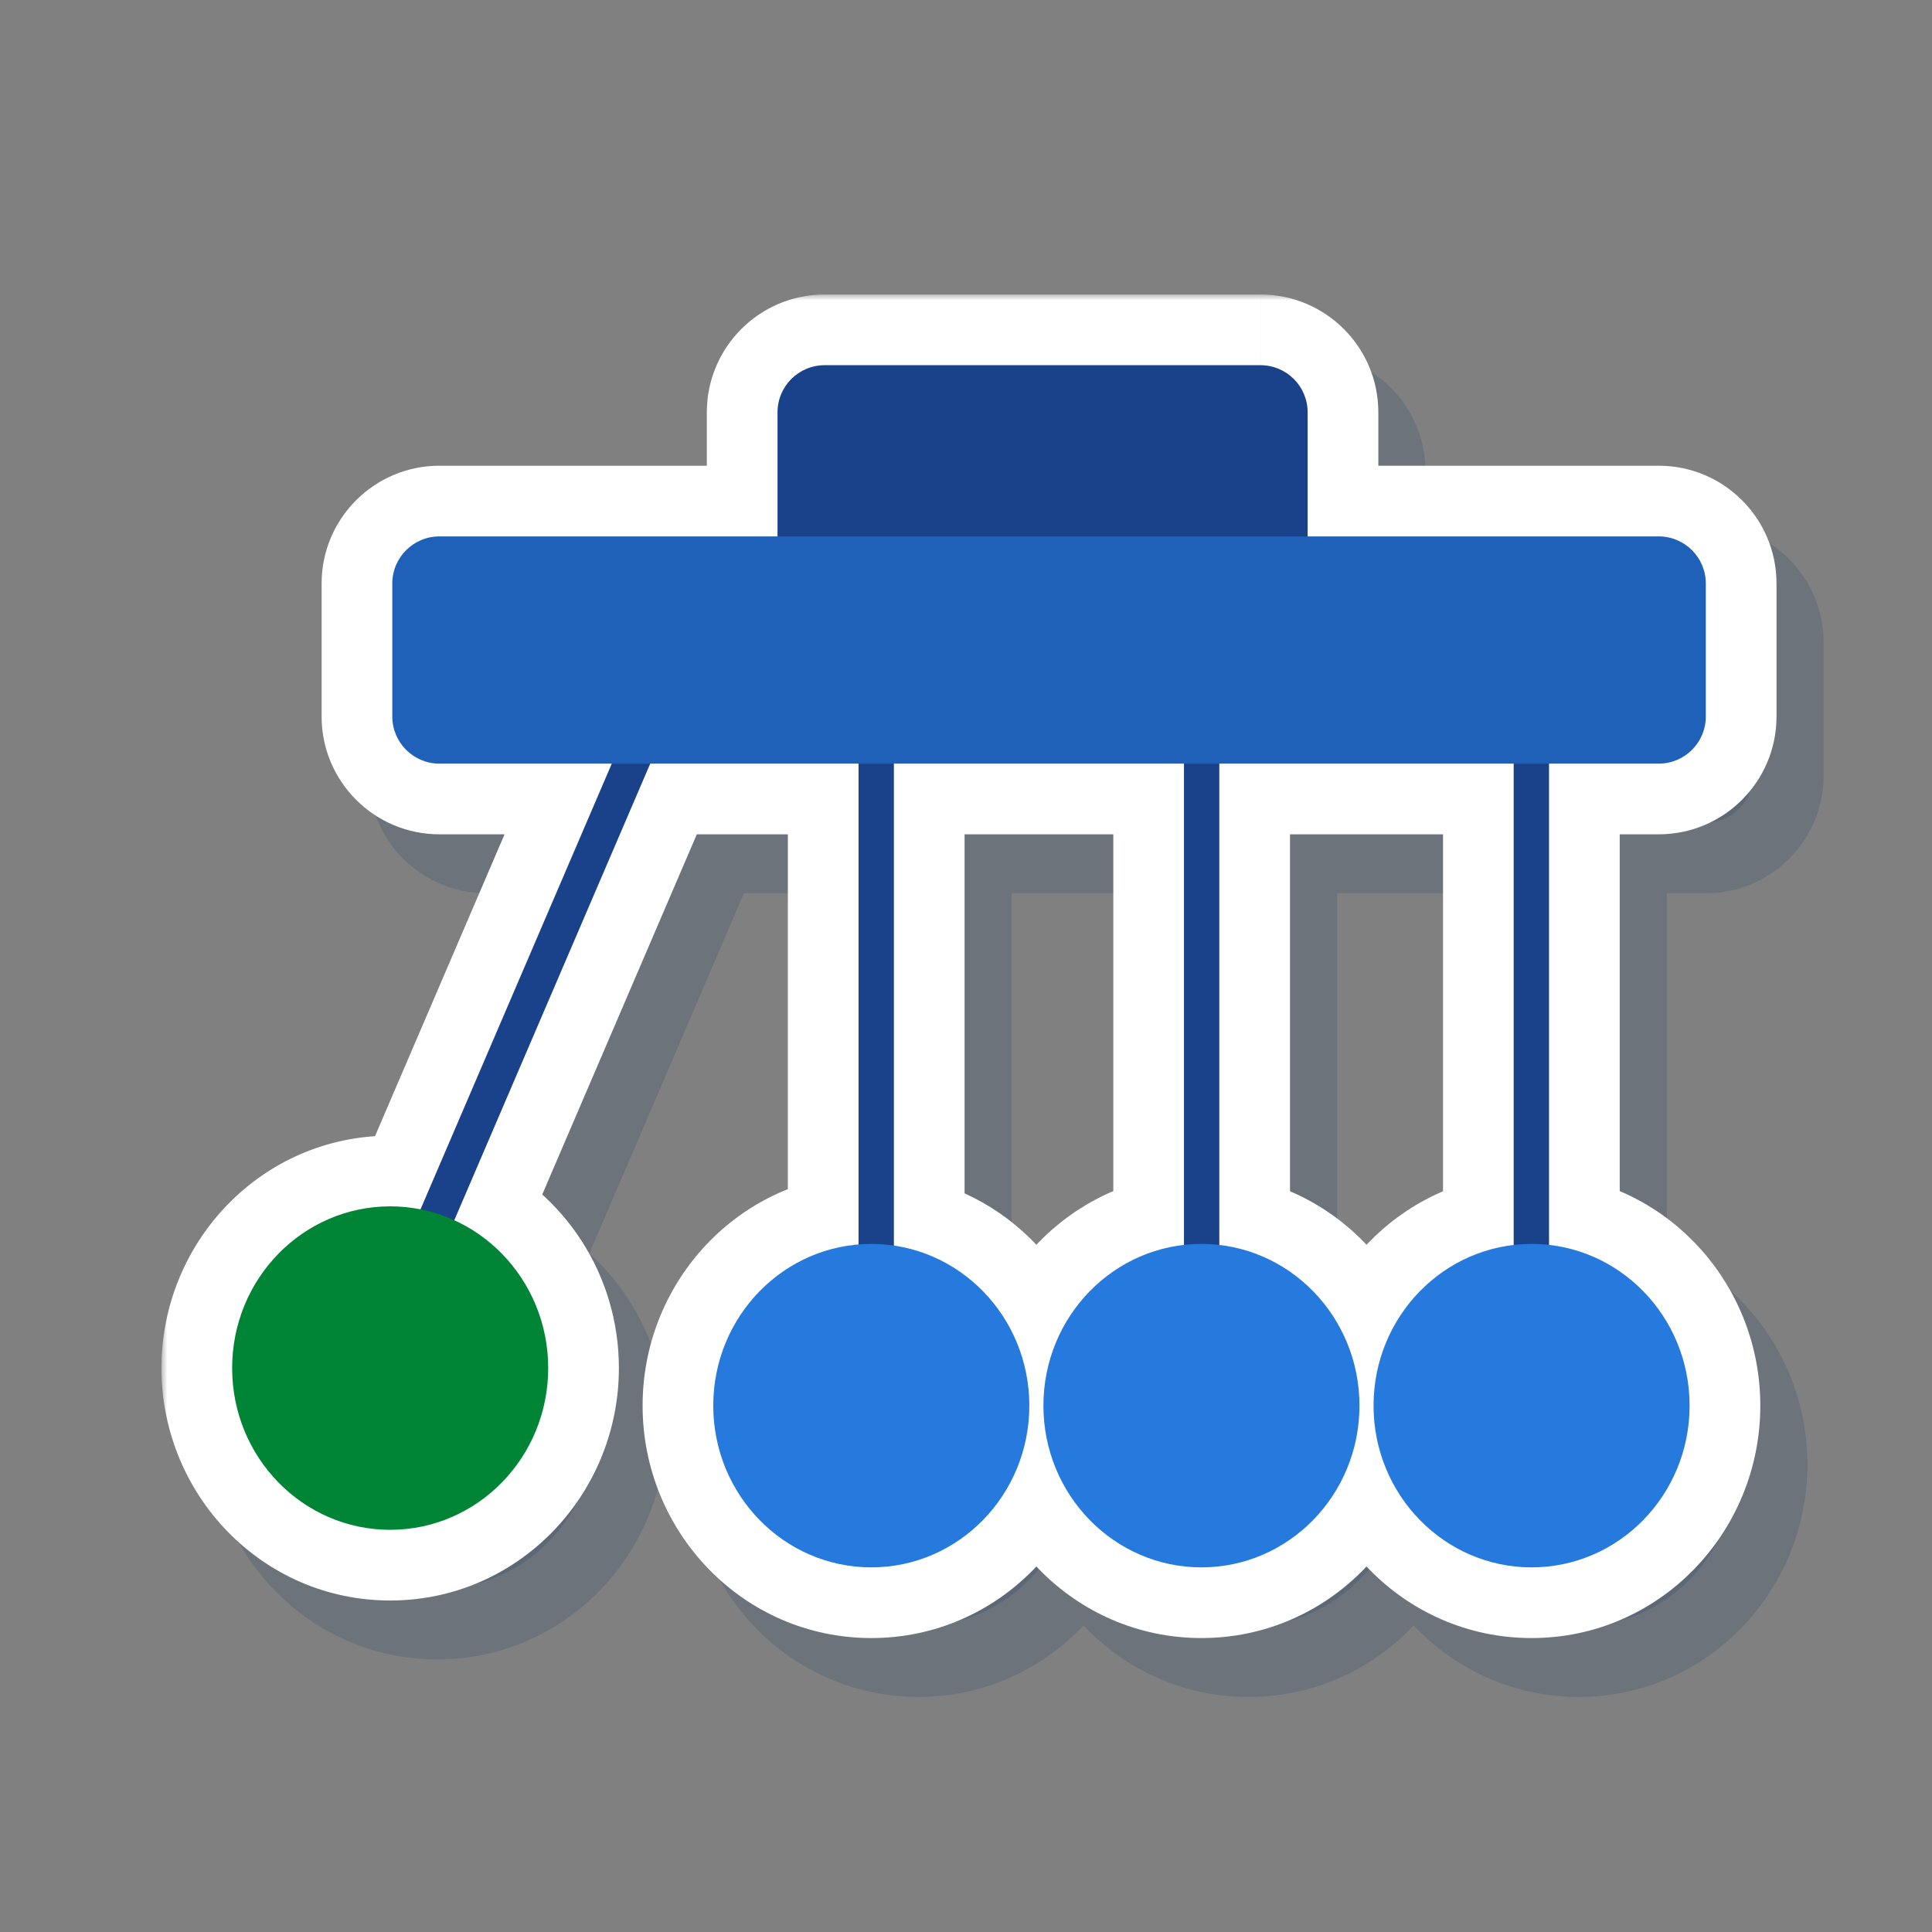
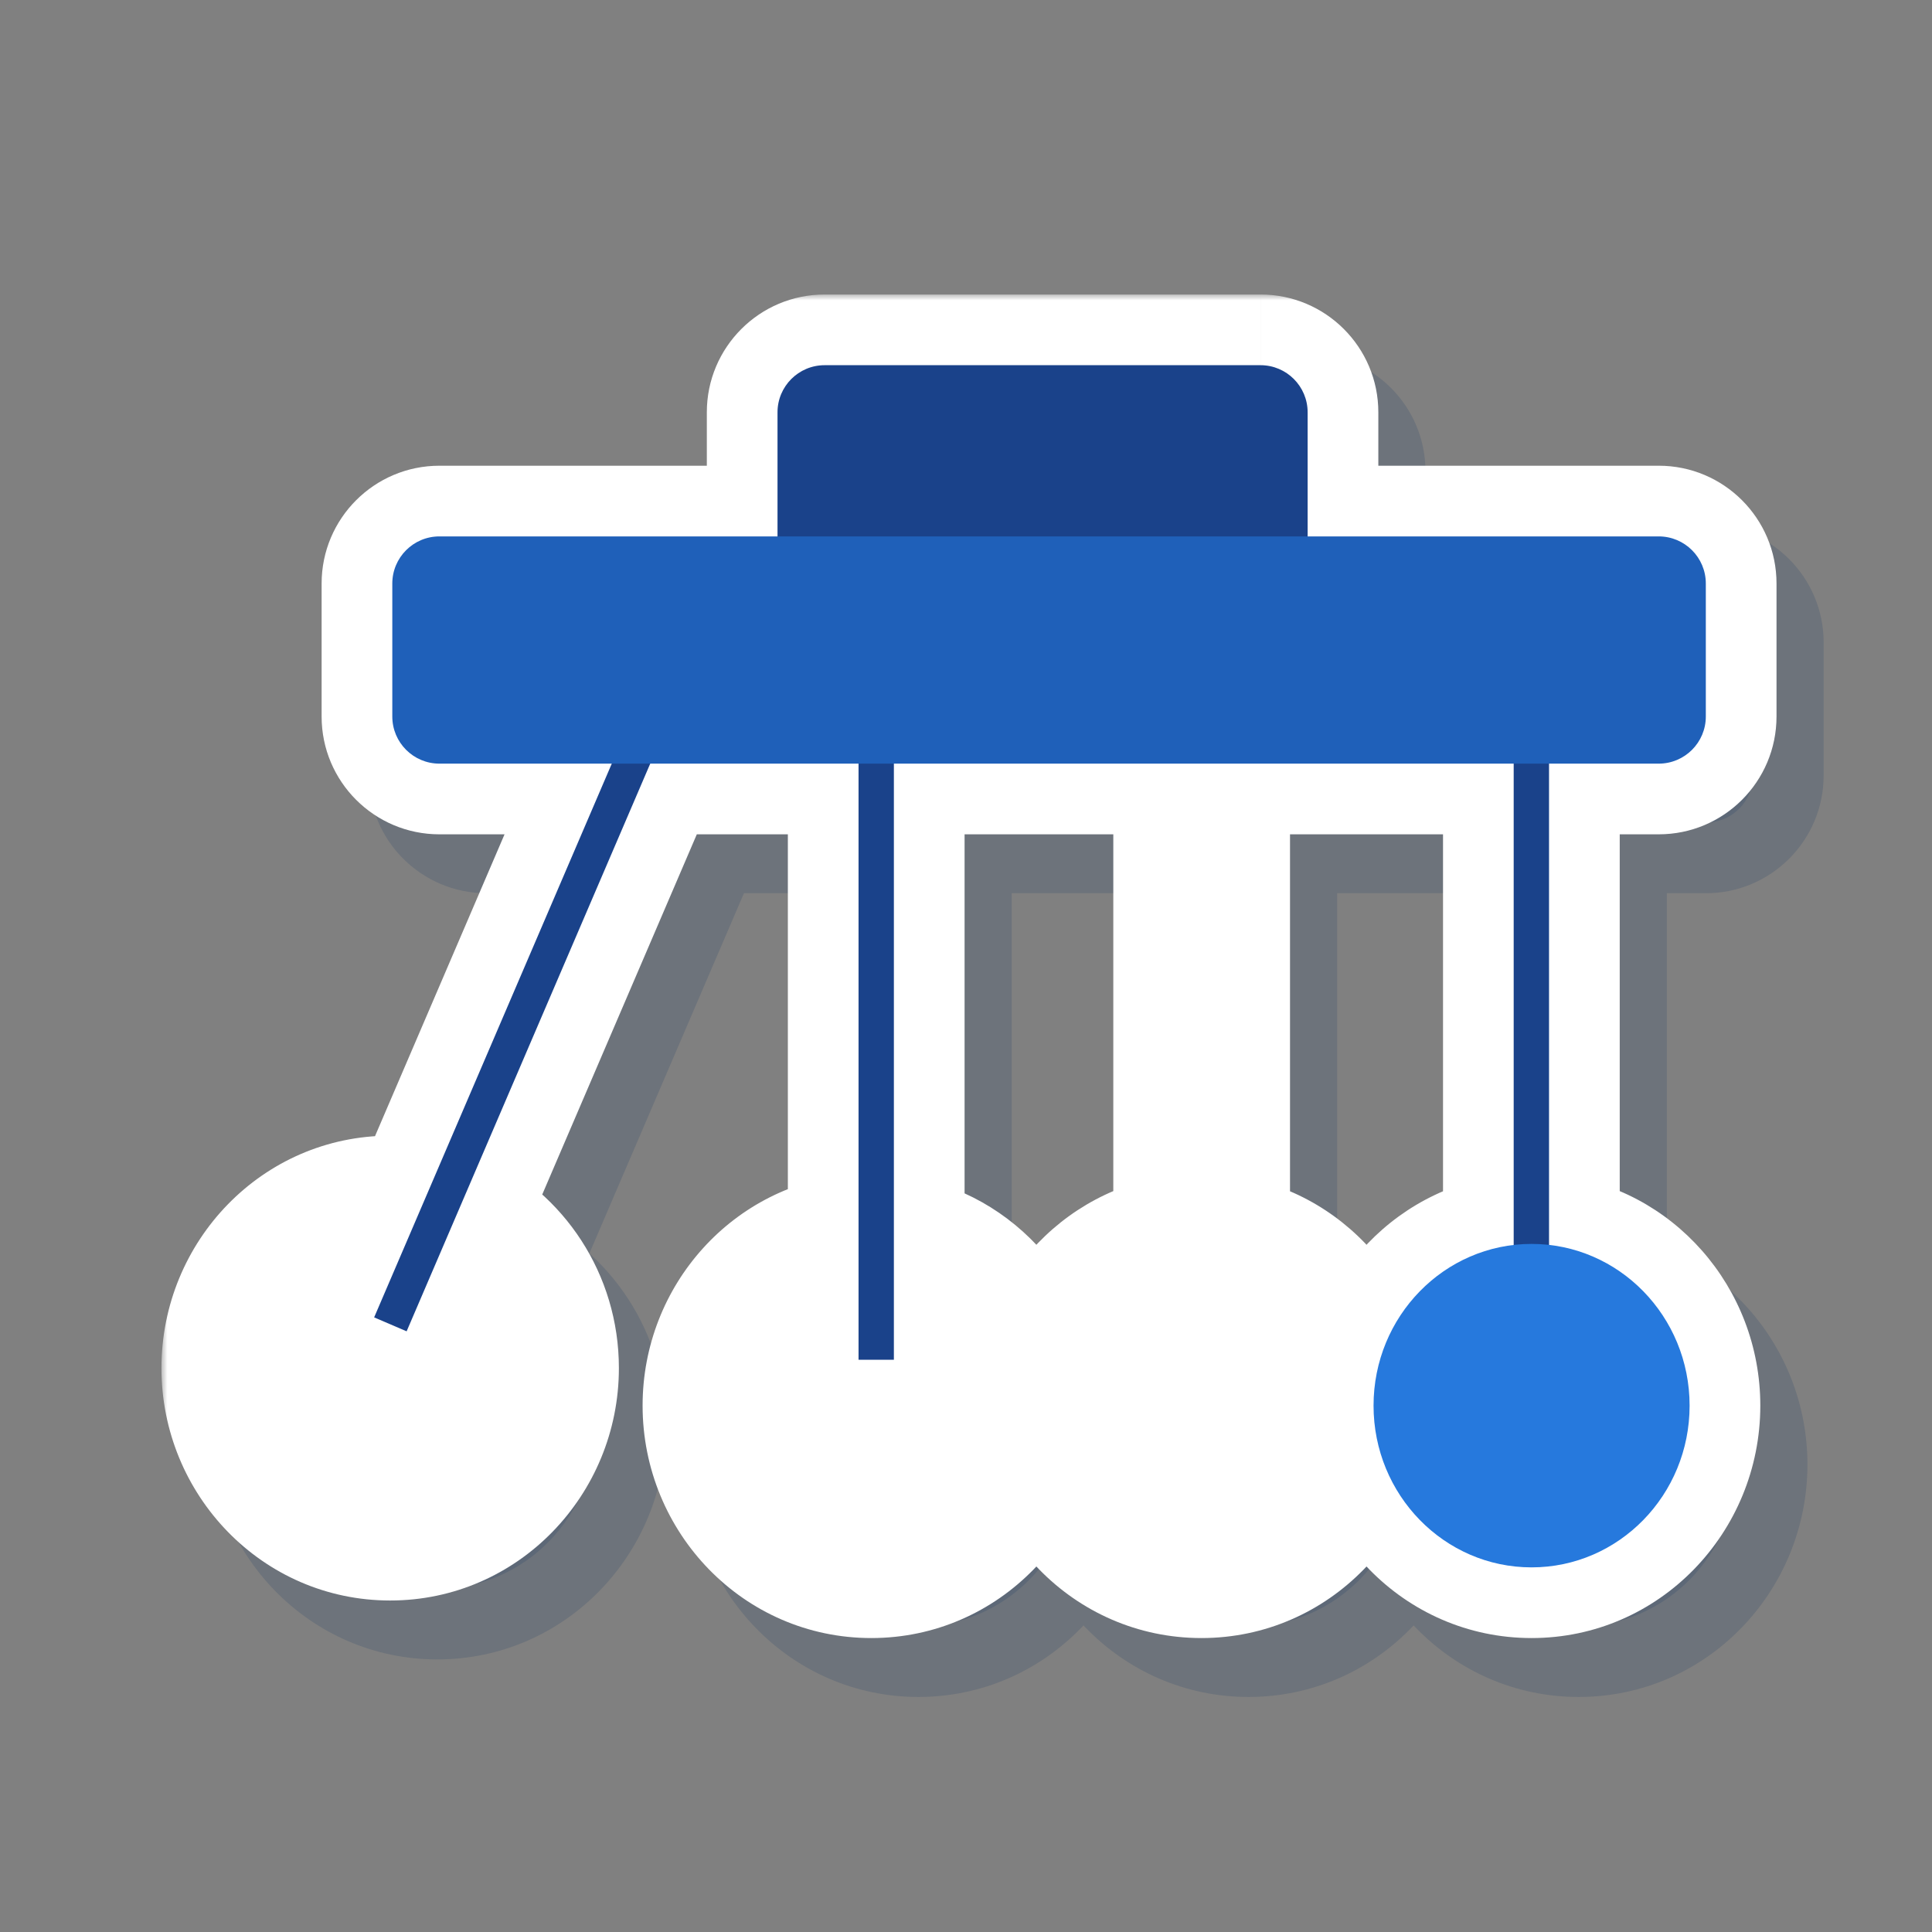
<svg xmlns="http://www.w3.org/2000/svg" fill="none" height="164" viewBox="0 0 164 164" width="164">
  <rect x="0" y="0" width="164" height="164" fill="#808080" stroke="none" />
  <mask id="a" fill="#000" height="115" maskUnits="userSpaceOnUse" width="138" x="17.705" y="30">
    <path d="m17.705 30h138v115h-138z" fill="#fff" />
    <path clip-rule="evenodd" d="m111 36c2.209 0 4 1.791 4 4v10.533h29.8c2.209 0 4 1.791 4 4v11.289c0 2.209-1.791 4-4 4h-9.309v40.851c6.712.755 11.933 6.577 11.933 13.646 0 7.582-6.006 13.729-13.415 13.729-7.408 0-13.414-6.147-13.414-13.729 0-7.057 5.202-12.87 11.896-13.641v-40.856h-24.988v40.856c6.694.771 11.897 6.584 11.897 13.641 0 7.582-6.006 13.729-13.415 13.729-7.408 0-13.414-6.147-13.414-13.729 0-7.069 5.221-12.891 11.932-13.646v-40.851h-24.625v40.908c6.501.951 11.498 6.673 11.498 13.589 0 7.582-6.006 13.729-13.415 13.729s-13.415-6.147-13.415-13.729c0-7.209 5.429-13.12 12.331-13.684v-40.813h-17.681l-16.633 38.758c4.696 2.137 7.971 6.953 7.971 12.552 0 7.582-6.006 13.728-13.415 13.728s-13.415-6.146-13.415-13.728 6.006-13.729 13.415-13.729c.881 0 1.742.087 2.575.253l16.237-37.834h-14.631c-2.209 0-4-1.791-4-4v-11.289c0-2.209 1.791-4 4-4h28.699v-10.533c0-2.209 1.791-4 4-4z" fill="#000" fill-rule="evenodd" />
  </mask>
  <mask id="b" fill="#000" height="115" maskUnits="userSpaceOnUse" width="138" x="13.705" y="25">
    <path d="m13.705 25h138v115h-138z" fill="#fff" />
-     <path clip-rule="evenodd" d="m107 31c2.209 0 4 1.791 4 4v10.533h29.8c2.209 0 4 1.791 4 4v11.289c0 2.209-1.791 4-4 4h-9.309v40.851c6.712.755 11.933 6.577 11.933 13.646 0 7.582-6.006 13.729-13.415 13.729-7.408 0-13.414-6.147-13.414-13.729 0-7.057 5.202-12.87 11.896-13.641v-40.856h-24.988v40.856c6.694.771 11.897 6.584 11.897 13.641 0 7.582-6.006 13.729-13.415 13.729-7.408 0-13.414-6.147-13.414-13.729 0-7.069 5.221-12.891 11.932-13.646v-40.851h-24.625v40.908c6.501.951 11.498 6.673 11.498 13.589 0 7.582-6.006 13.729-13.415 13.729s-13.415-6.147-13.415-13.729c0-7.209 5.429-13.12 12.331-13.684v-40.813h-17.681l-16.633 38.758c4.696 2.137 7.971 6.953 7.971 12.552 0 7.582-6.006 13.728-13.415 13.728s-13.415-6.146-13.415-13.728 6.006-13.729 13.415-13.729c.881 0 1.742.087 2.575.253l16.237-37.834h-14.631c-2.209 0-4-1.791-4-4v-11.289c0-2.209 1.791-4 4-4h28.699v-10.533c0-2.209 1.791-4 4-4z" fill="#000" fill-rule="evenodd" />
  </mask>
  <path clip-rule="evenodd" d="m111 36c2.209 0 4 1.791 4 4v10.533h29.8c2.209 0 4 1.791 4 4v11.289c0 2.209-1.791 4-4 4h-9.309v40.851c6.712.755 11.933 6.577 11.933 13.646 0 7.582-6.006 13.729-13.415 13.729-7.408 0-13.414-6.147-13.414-13.729 0-7.057 5.202-12.87 11.896-13.641v-40.856h-24.988v40.856c6.694.771 11.897 6.584 11.897 13.641 0 7.582-6.006 13.729-13.415 13.729-7.408 0-13.414-6.147-13.414-13.729 0-7.069 5.221-12.891 11.932-13.646v-40.851h-24.625v40.908c6.501.951 11.498 6.673 11.498 13.589 0 7.582-6.006 13.729-13.415 13.729s-13.415-6.147-13.415-13.729c0-7.209 5.429-13.12 12.331-13.684v-40.813h-17.681l-16.633 38.758c4.696 2.137 7.971 6.953 7.971 12.552 0 7.582-6.006 13.728-13.415 13.728s-13.415-6.146-13.415-13.728 6.006-13.729 13.415-13.729c.881 0 1.742.087 2.575.253l16.237-37.834h-14.631c-2.209 0-4-1.791-4-4v-11.289c0-2.209 1.791-4 4-4h28.699v-10.533c0-2.209 1.791-4 4-4z" fill="#002d61" fill-opacity=".15" fill-rule="evenodd" />
  <path d="m115 50.533h-6v6h6zm20.491 19.289v-6h-6v6zm0 40.851h-6v5.363l5.33.6zm-3 .005.687 5.96 5.313-.612v-5.348zm0-40.856h6v-6h-6zm-24.988 0v-6h-6v6zm0 40.856h-6v5.348l5.313.612zm-3-.005.671 5.963 5.329-.6v-5.363zm0-40.851h6v-6h-6zm-24.625 0v-6h-6v6zm0 40.908h-6v5.185l5.131.751zm-3-.095.489 5.98 5.511-.451v-5.529zm0-40.813h6v-6h-6zm-17.681 0v-6h-3.954l-1.559 3.634zm-16.633 38.758-5.514-2.366-2.316 5.396 5.345 2.432zm-2.868-.924-1.171 5.884 4.768.949 1.917-4.467zm16.237-37.834 5.514 2.366 3.59-8.366h-9.104zm14.068-19.289v6h6v-6zm51-10.533c0-5.523-4.477-10-10-10v12c-1.105 0-2-.895-2-2zm0 10.533v-10.533h-12v10.533zm-6 6h29.8v-12h-29.8zm29.8 0c-1.105 0-2-.895-2-2h12c0-5.523-4.477-10-10-10zm-2-2v11.289h12v-11.289zm0 11.289c0-1.105.895-2 2-2v12c5.523 0 10-4.477 10-10zm2-2h-9.309v12h9.309zm-3.309 46.851v-40.851h-12v40.851zm11.933 13.646c0-10.047-7.44-18.503-17.262-19.608l-1.341 11.925c3.601.405 6.603 3.592 6.603 7.683zm-19.415 19.729c10.853 0 19.415-8.965 19.415-19.729h-12c0 4.4-3.45 7.729-7.415 7.729zm-19.414-19.729c0 10.764 8.562 19.729 19.414 19.729v-12c-3.964 0-7.414-3.329-7.414-7.729zm17.209-19.602c-9.795 1.129-17.209 9.572-17.209 19.602h12c0-4.084 2.991-7.267 6.583-7.681zm-5.313-34.895v40.856h12v-40.856zm6-6h-24.988v12h24.988zm-30.988 6v40.856h12v-40.856zm5.313 46.816c3.593.414 6.584 3.597 6.584 7.681h12c0-10.03-7.414-18.473-17.209-19.602zm6.584 7.681c0 4.4-3.45 7.729-7.415 7.729v12c10.853 0 19.415-8.965 19.415-19.729zm-7.415 7.729c-3.965 0-7.414-3.329-7.414-7.729h-12c0 10.764 8.562 19.729 19.414 19.729zm-7.414-7.729c0-4.091 3.002-7.278 6.603-7.683l-1.341-11.925c-9.822 1.105-17.262 9.561-17.262 19.608zm11.932-13.646v-40.851h-12v40.851zm-6-46.851h-24.625v12h24.625zm-18.625 46.908v-40.908h-12v40.908zm11.498 13.589c0-9.833-7.121-18.134-16.629-19.526l-1.738 11.873c3.494.512 6.367 3.653 6.367 7.653zm-19.415 19.729c10.852 0 19.415-8.965 19.415-19.729h-12c0 4.4-3.45 7.729-7.415 7.729zm-19.415-19.729c0 10.764 8.562 19.729 19.415 19.729v-12c-3.965 0-7.415-3.329-7.415-7.729zm17.842-19.664c-10.105.826-17.842 9.422-17.842 19.664h12c0-4.175 3.121-7.402 6.82-7.704zm-5.511-34.833v40.813h12v-40.813zm6-6h-17.681v12h17.681zm-23.195 3.634-16.634 38.758 11.027 4.733 16.633-38.759zm-13.604 46.587c2.579 1.173 4.456 3.869 4.456 7.09h12c0-7.977-4.673-14.913-11.487-18.013zm4.456 7.09c0 4.399-3.45 7.728-7.415 7.728v12c10.852 0 19.415-8.964 19.415-19.728zm-7.415 7.728c-3.965 0-7.415-3.329-7.415-7.728h-12c0 10.764 8.562 19.728 19.415 19.728zm-7.415-7.728c0-4.4 3.45-7.729 7.415-7.729v-12c-10.852 0-19.415 8.964-19.415 19.729zm7.415-7.729c.485 0 .954.048 1.405.137l2.342-11.769c-1.217-.242-2.47-.368-3.747-.368zm8.089-3.381 16.237-37.834-11.027-4.732-16.237 37.834zm10.723-46.2h-14.631v12h14.631zm-14.631 0c1.105 0 2 .895 2 2h-12c0 5.523 4.477 10 10 10zm2 2v-11.289h-12v11.289zm0-11.289c0 1.105-.895 2-2 2v-12c-5.523 0-10 4.477-10 10zm-2 2h28.699v-12h-28.699zm22.699-16.533v10.533h12v-10.533zm10-10c-5.523 0-10 4.477-10 10h12c0 1.105-.895 2-2 2zm37 0h-37v12h37z" fill="#002d61" fill-opacity=".15" mask="url(#a)" />
  <path clip-rule="evenodd" d="m107 31c2.209 0 4 1.791 4 4v10.533h29.8c2.209 0 4 1.791 4 4v11.289c0 2.209-1.791 4-4 4h-9.309v40.851c6.712.755 11.933 6.577 11.933 13.646 0 7.582-6.006 13.729-13.415 13.729-7.408 0-13.414-6.147-13.414-13.729 0-7.057 5.202-12.87 11.896-13.641v-40.856h-24.988v40.856c6.694.771 11.897 6.584 11.897 13.641 0 7.582-6.006 13.729-13.415 13.729-7.408 0-13.414-6.147-13.414-13.729 0-7.069 5.221-12.891 11.932-13.646v-40.851h-24.625v40.908c6.501.951 11.498 6.673 11.498 13.589 0 7.582-6.006 13.729-13.415 13.729s-13.415-6.147-13.415-13.729c0-7.209 5.429-13.12 12.331-13.684v-40.813h-17.681l-16.633 38.758c4.696 2.137 7.971 6.953 7.971 12.552 0 7.582-6.006 13.728-13.415 13.728s-13.415-6.146-13.415-13.728 6.006-13.729 13.415-13.729c.881 0 1.742.087 2.575.253l16.237-37.834h-14.631c-2.209 0-4-1.791-4-4v-11.289c0-2.209 1.791-4 4-4h28.699v-10.533c0-2.209 1.791-4 4-4z" fill="#fff" fill-rule="evenodd" />
  <path d="m111 45.533h-6v6h6zm20.491 19.289v-6h-6v6zm0 40.851h-6v5.363l5.33.6zm-3 .005.687 5.96 5.313-.612v-5.348zm0-40.856h6v-6h-6zm-24.988 0v-6h-6v6zm0 40.856h-6v5.348l5.313.612zm-3-.005.671 5.963 5.329-.6v-5.363zm0-40.851h6v-6h-6zm-24.625 0v-6h-6v6zm0 40.908h-6v5.185l5.131.751zm-3-.095.489 5.98 5.511-.451v-5.529zm0-40.813h6v-6h-6zm-17.681 0v-6h-3.954l-1.559 3.634zm-16.633 38.758-5.514-2.366-2.316 5.396 5.345 2.432zm-2.868-.924-1.171 5.884 4.768.949 1.917-4.467zm16.237-37.834 5.514 2.366 3.59-8.366h-9.104zm14.068-19.289v6h6v-6zm51-10.533c0-5.523-4.477-10-10-10v12c-1.105 0-2-.895-2-2zm0 10.533v-10.533h-12v10.533zm-6 6h29.8v-12h-29.8zm29.8 0c-1.105 0-2-.895-2-2h12c0-5.523-4.477-10-10-10zm-2-2v11.289h12v-11.289zm0 11.289c0-1.105.895-2 2-2v12c5.523 0 10-4.477 10-10zm2-2h-9.309v12h9.309zm-3.309 46.851v-40.851h-12v40.851zm11.933 13.646c0-10.047-7.44-18.503-17.262-19.608l-1.341 11.925c3.601.405 6.603 3.592 6.603 7.683zm-19.415 19.729c10.853 0 19.415-8.965 19.415-19.729h-12c0 4.4-3.45 7.729-7.415 7.729zm-19.414-19.729c0 10.764 8.562 19.729 19.414 19.729v-12c-3.964 0-7.414-3.329-7.414-7.729zm17.209-19.602c-9.795 1.129-17.209 9.572-17.209 19.602h12c0-4.084 2.991-7.267 6.583-7.681zm-5.313-34.895v40.856h12v-40.856zm6-6h-24.988v12h24.988zm-30.988 6v40.856h12v-40.856zm5.313 46.816c3.593.414 6.584 3.597 6.584 7.681h12c0-10.03-7.414-18.473-17.209-19.602zm6.584 7.681c0 4.4-3.45 7.729-7.415 7.729v12c10.853 0 19.415-8.965 19.415-19.729zm-7.415 7.729c-3.965 0-7.414-3.329-7.414-7.729h-12c0 10.764 8.562 19.729 19.414 19.729zm-7.414-7.729c0-4.091 3.002-7.278 6.603-7.683l-1.341-11.925c-9.822 1.105-17.262 9.561-17.262 19.608zm11.932-13.646v-40.851h-12v40.851zm-6-46.851h-24.625v12h24.625zm-18.625 46.908v-40.908h-12v40.908zm11.498 13.589c0-9.833-7.121-18.134-16.629-19.526l-1.738 11.873c3.494.512 6.367 3.653 6.367 7.653zm-19.415 19.729c10.852 0 19.415-8.965 19.415-19.729h-12c0 4.4-3.45 7.729-7.415 7.729zm-19.415-19.729c0 10.764 8.562 19.729 19.415 19.729v-12c-3.965 0-7.415-3.329-7.415-7.729zm17.842-19.664c-10.105.826-17.842 9.422-17.842 19.664h12c0-4.175 3.121-7.402 6.82-7.704zm-5.511-34.833v40.813h12v-40.813zm6-6h-17.681v12h17.681zm-23.195 3.634-16.634 38.758 11.027 4.733 16.633-38.759zm-13.604 46.587c2.579 1.173 4.456 3.869 4.456 7.09h12c0-7.977-4.673-14.913-11.487-18.013zm4.456 7.09c0 4.399-3.45 7.728-7.415 7.728v12c10.852 0 19.415-8.964 19.415-19.728zm-7.415 7.728c-3.965 0-7.415-3.329-7.415-7.728h-12c0 10.764 8.562 19.728 19.415 19.728zm-7.415-7.728c0-4.4 3.45-7.729 7.415-7.729v-12c-10.852 0-19.415 8.964-19.415 19.729zm7.415-7.729c.485 0 .954.048 1.405.137l2.342-11.769c-1.217-.242-2.47-.368-3.747-.368zm8.089-3.381 16.237-37.834-11.027-4.732-16.237 37.834zm10.723-46.2h-14.631v12h14.631zm-14.631 0c1.105 0 2 .895 2 2h-12c0 5.523 4.477 10 10 10zm2 2v-11.289h-12v11.289zm0-11.289c0 1.105-.895 2-2 2v-12c-5.523 0-10 4.477-10 10zm-2 2h28.699v-12h-28.699zm22.699-16.533v10.533h12v-10.533zm10-10c-5.523 0-10 4.477-10 10h12c0 1.105-.895 2-2 2zm37 0h-37v12h37z" fill="#fff" mask="url(#b)" />
  <path d="m111 35c0-2.209-1.791-4-4-4h-37c-2.209 0-4 1.791-4 4v12c0 2.209 1.791 4 4 4h37c2.209 0 4-1.791 4-4z" fill="#1a428a" />
  <g stroke="#1a428a" stroke-miterlimit="10" stroke-width="3">
    <path d="m33.138 112.419 21.561-50.242" />
    <path d="m74.378 115.425v-53.61" />
-     <path d="m102.003 114.357v-50.767" />
    <path d="m129.991 114.23v-51.002" />
  </g>
-   <path d="m33.12 129.86c7.409 0 13.415-6.146 13.415-13.728s-6.006-13.729-13.415-13.729-13.415 6.147-13.415 13.729 6.006 13.728 13.415 13.728z" fill="#008435" />
  <g fill="#2679dd">
    <path d="m130.009 133.048c7.409 0 13.415-6.147 13.415-13.729s-6.006-13.728-13.415-13.728c-7.408 0-13.414 6.146-13.414 13.728s6.006 13.729 13.414 13.729z" />
-     <path d="m101.985 133.048c7.409 0 13.415-6.147 13.415-13.729s-6.006-13.728-13.415-13.728c-7.408 0-13.414 6.146-13.414 13.728s6.006 13.729 13.414 13.729z" />
-     <path d="m73.961 133.048c7.409 0 13.415-6.147 13.415-13.729s-6.006-13.728-13.415-13.728-13.415 6.146-13.415 13.728 6.006 13.729 13.415 13.729z" />
  </g>
  <path d="m33.301 49.533c0-2.209 1.791-4 4-4h103.499c2.209 0 4 1.791 4 4v11.289c0 2.209-1.791 4-4 4h-103.499c-2.209 0-4-1.791-4-4z" fill="#1f60b9" />
</svg>